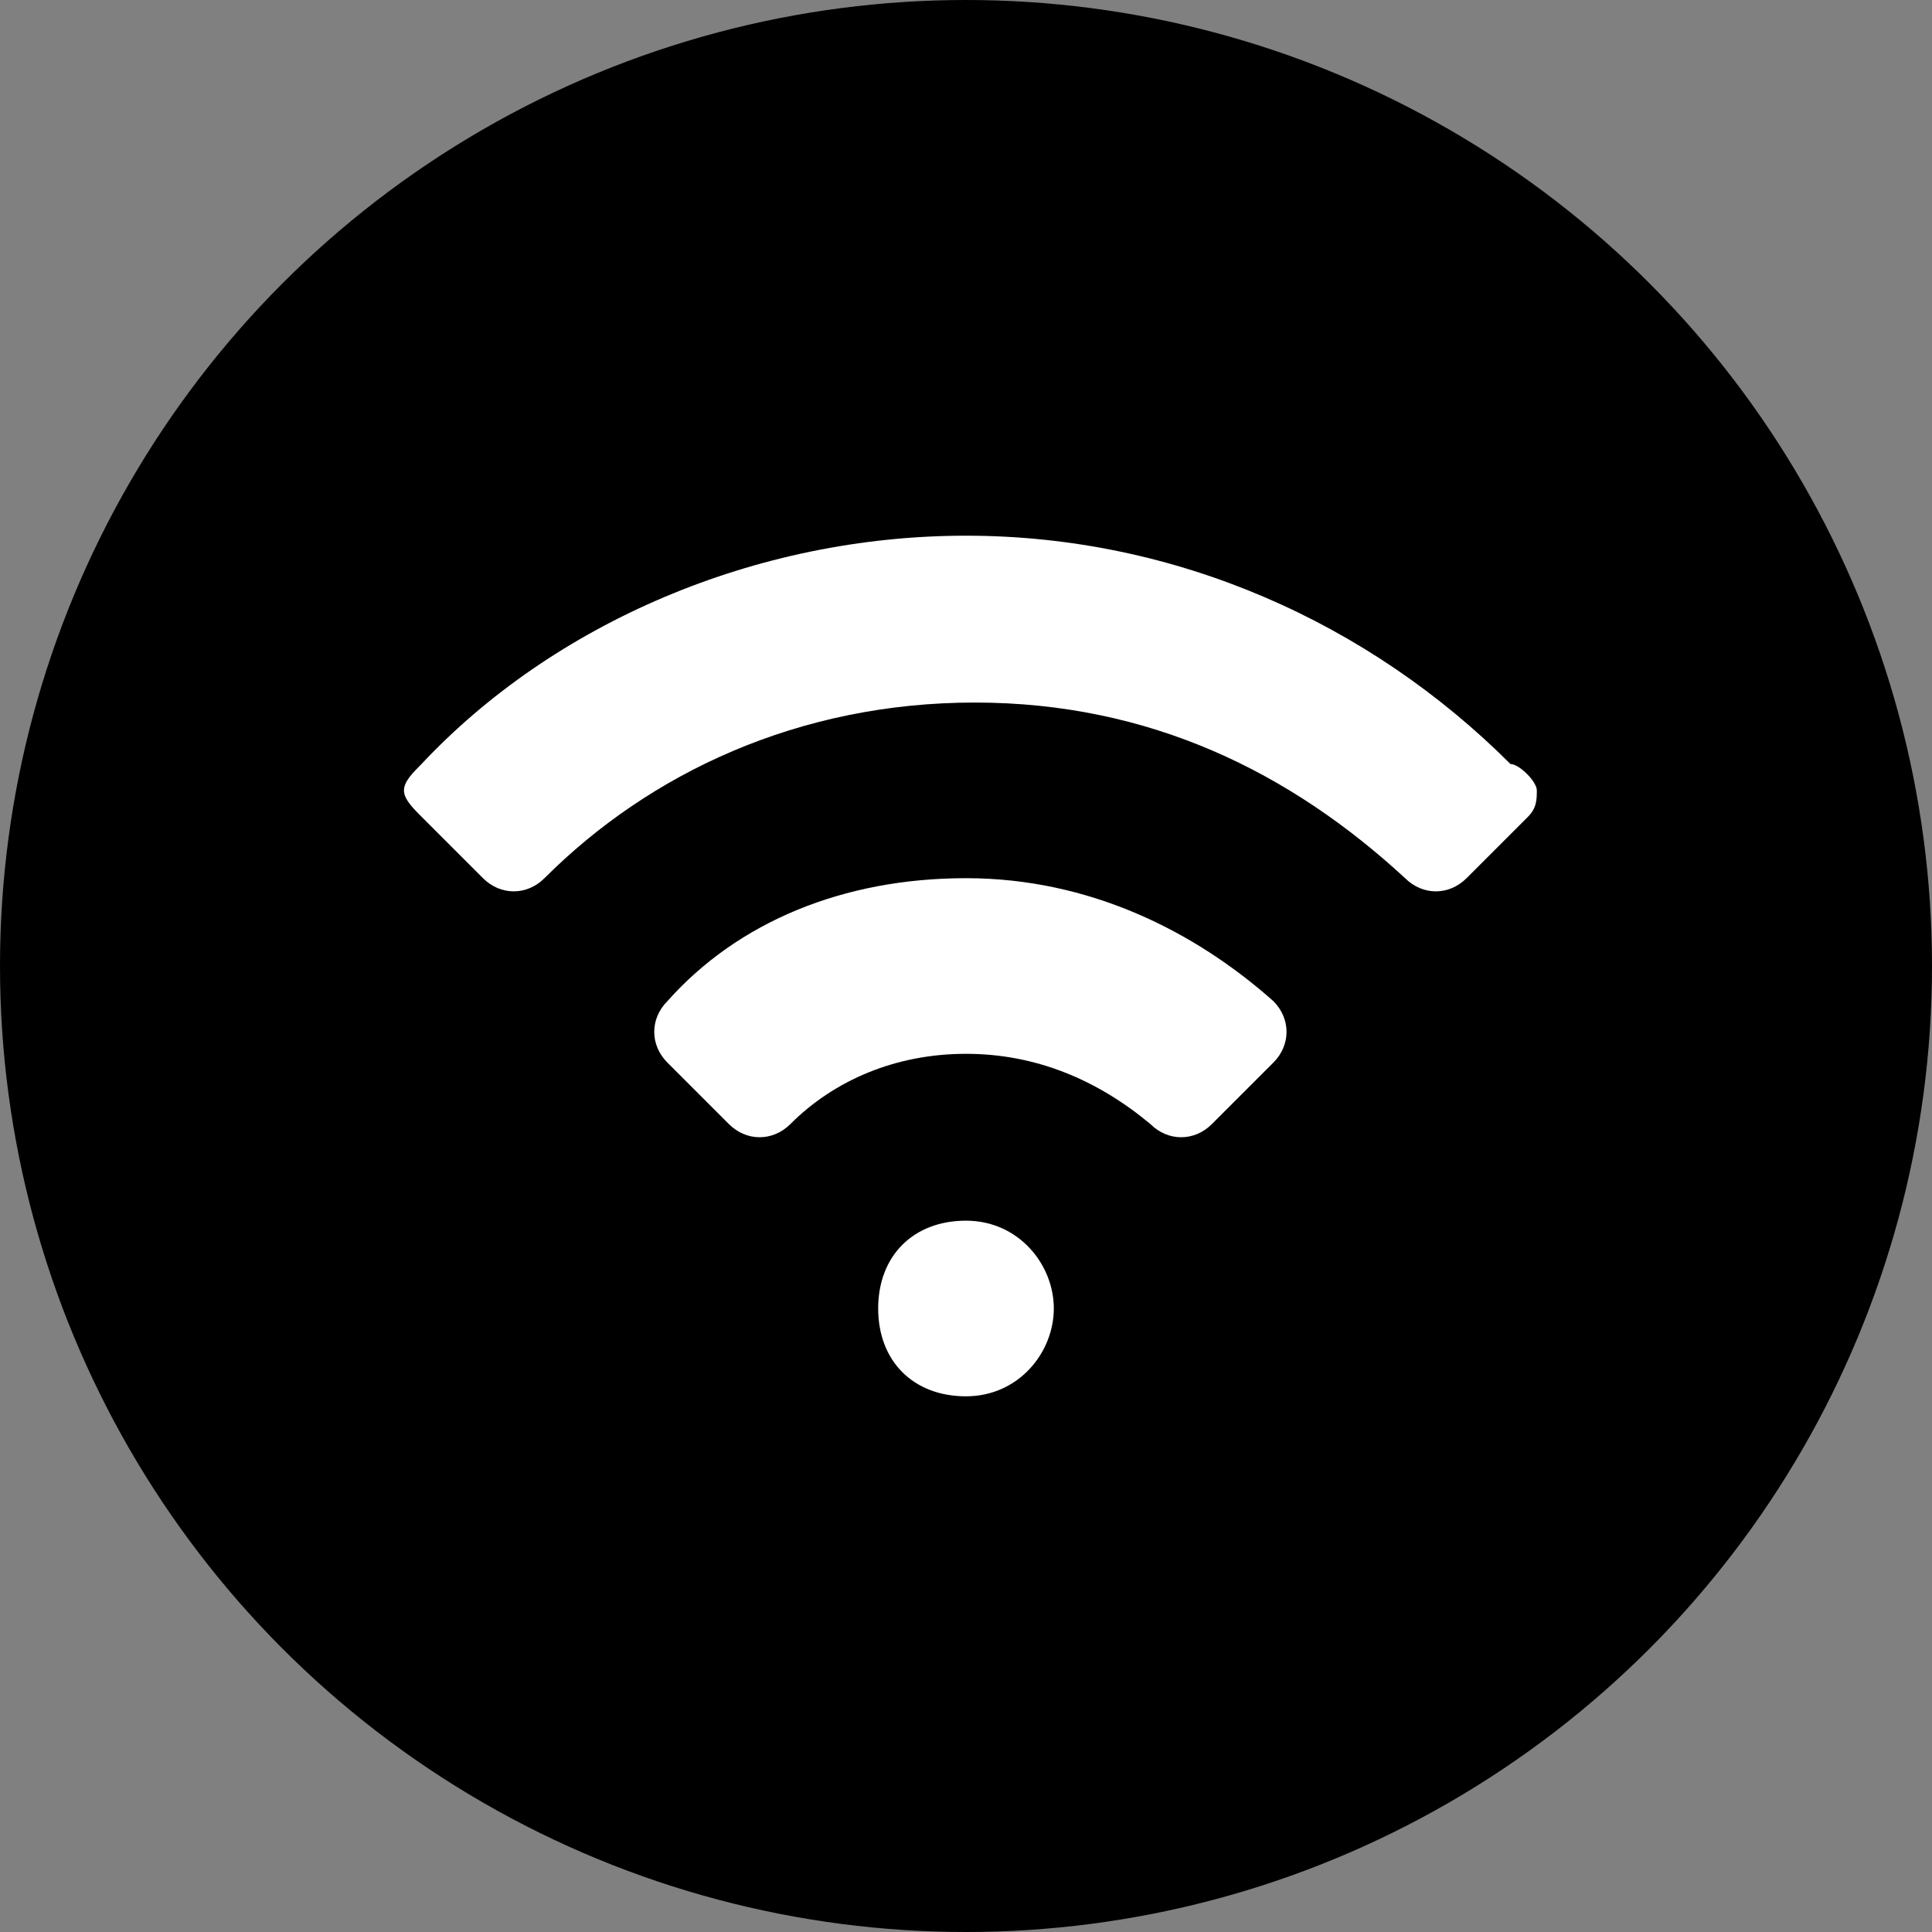
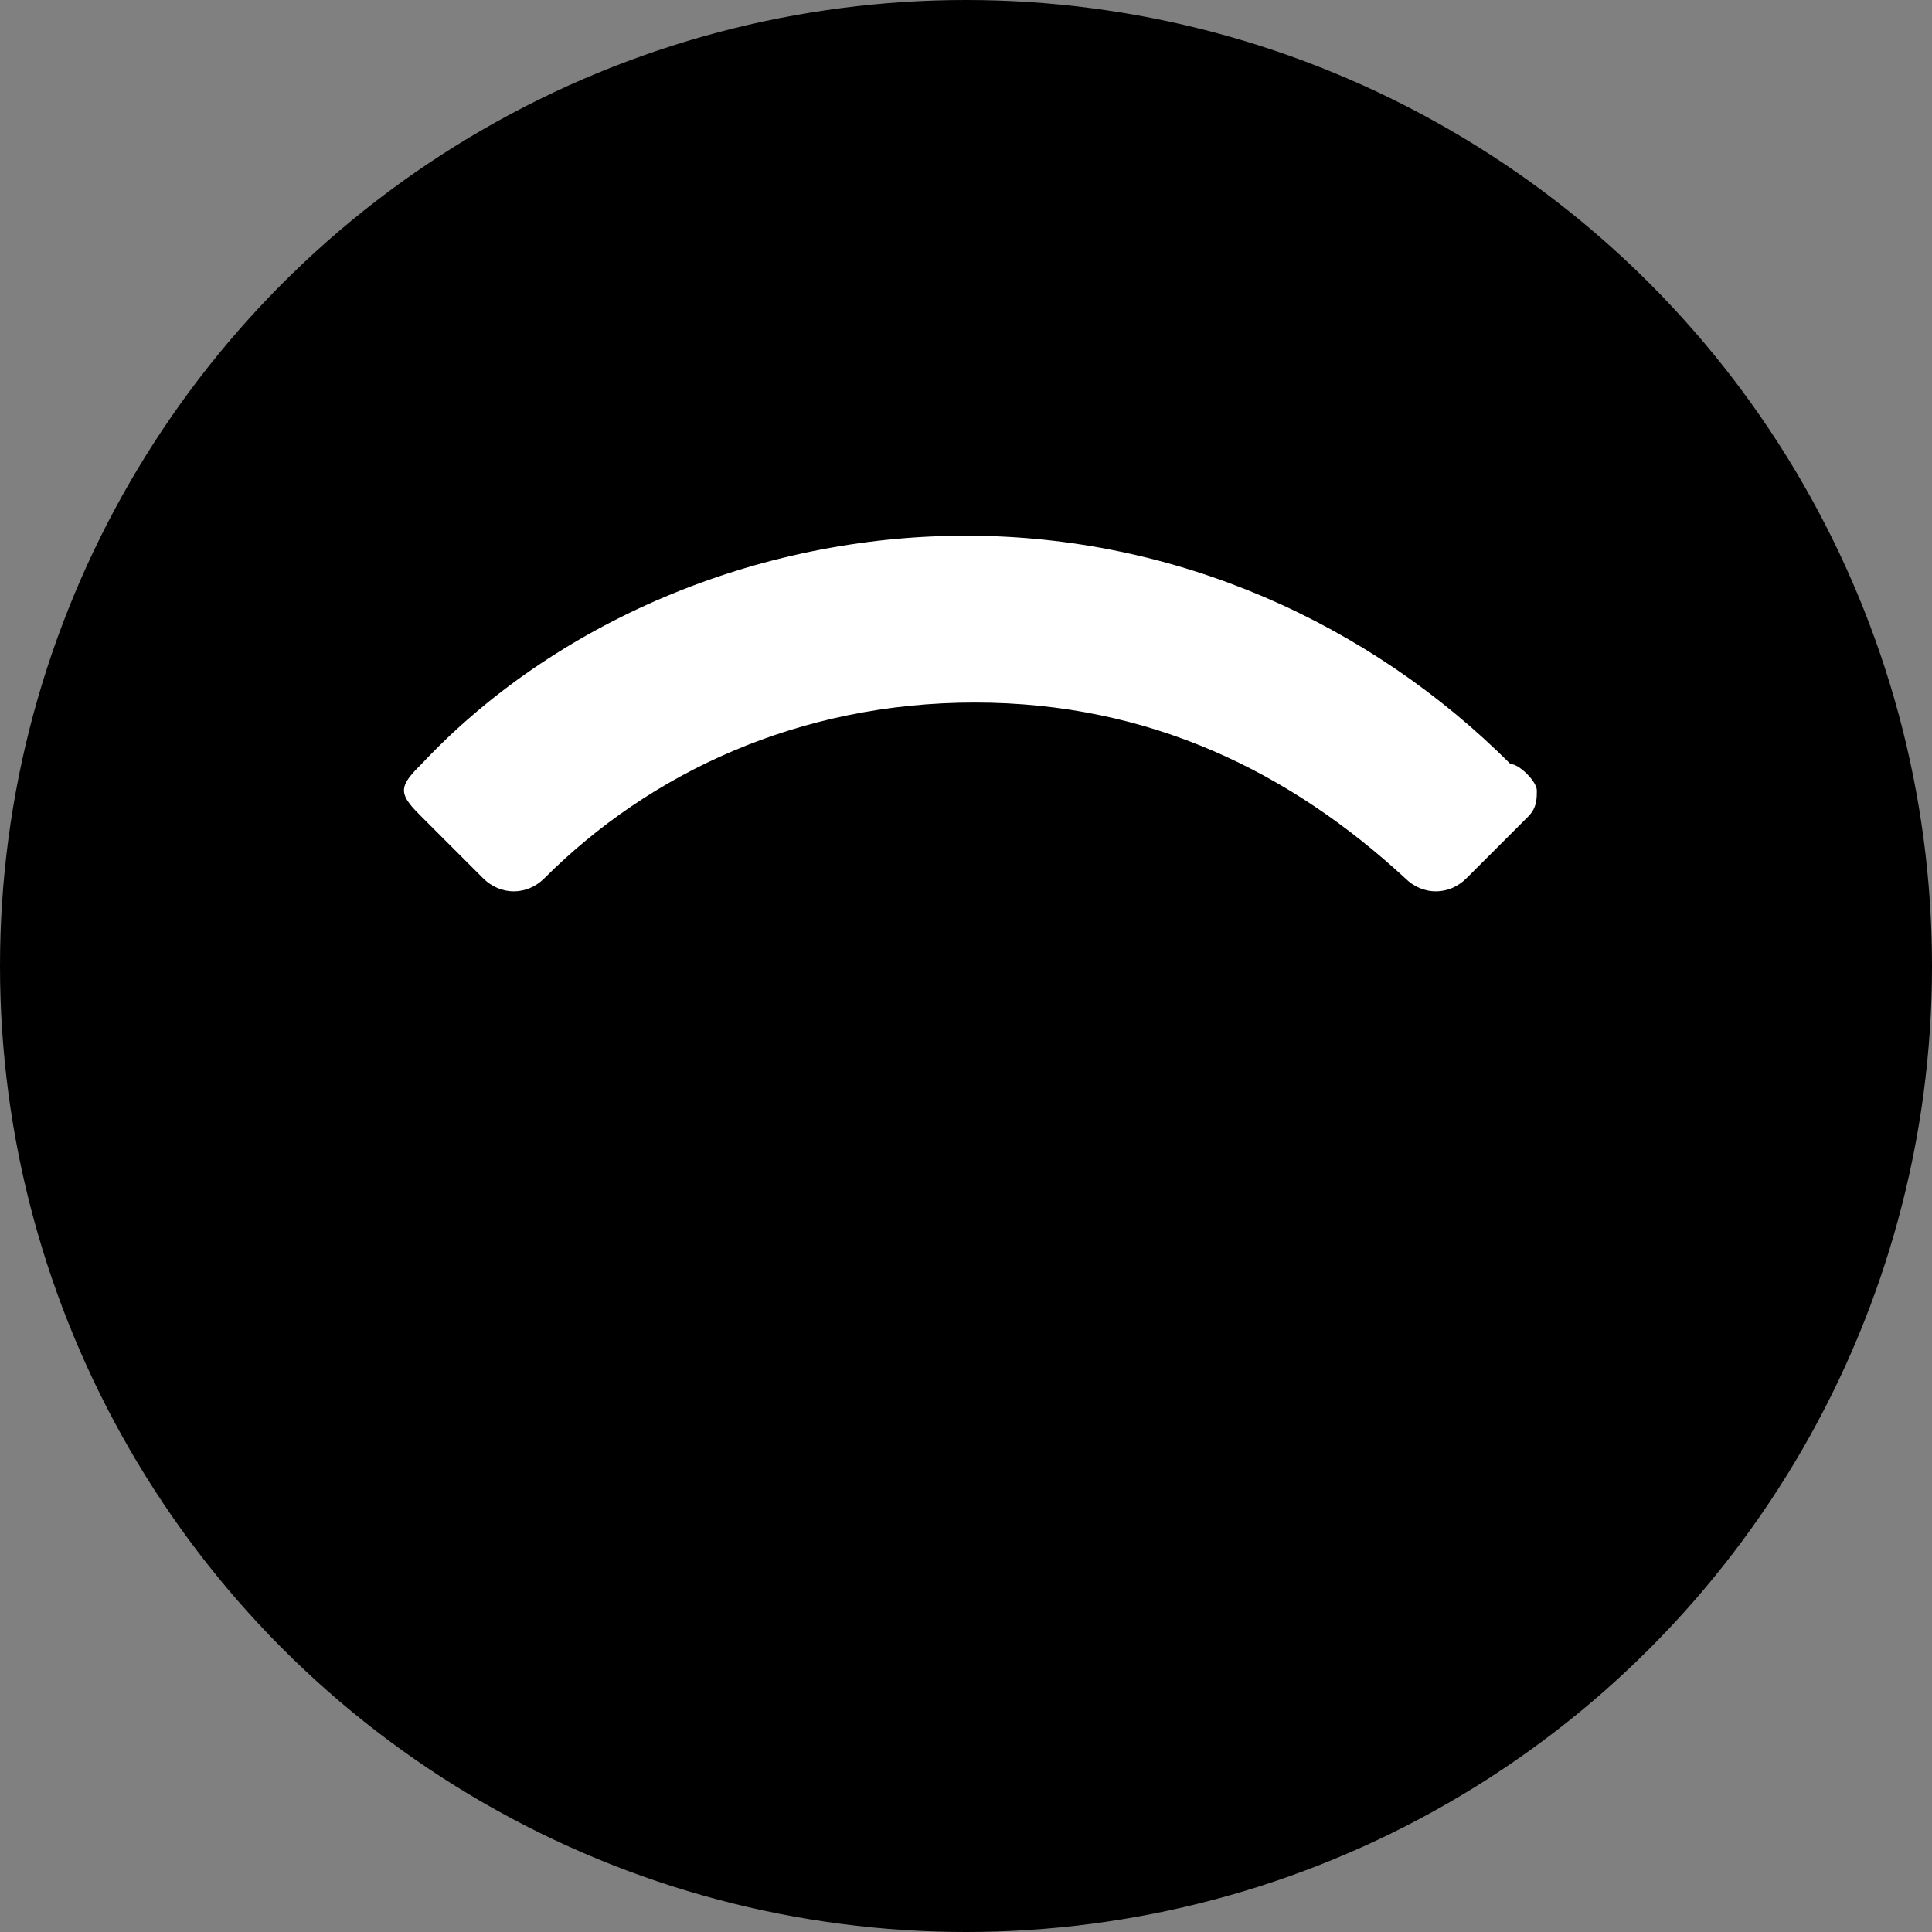
<svg xmlns="http://www.w3.org/2000/svg" version="1.1" id="Layer_1" x="0px" y="0px" viewBox="0 0 22 22" style="enable-background:new 0 0 22 22;" xml:space="preserve">
  <rect x="0" y="0" width="22" height="22" fill="#808080" stroke="none" />
  <style type="text/css">
	.st0{fill:#FFFFFF;}
</style>
  <g>
    <circle cx="11" cy="11" r="11" />
    <g>
      <path class="st0" d="M17.2,8.7c-1.6-1.6-3.8-2.6-6.2-2.6s-4.7,1-6.2,2.6C4.7,8.8,4.6,8.9,4.6,9s0.1,0.2,0.2,0.3l0.7,0.7    c0.2,0.2,0.5,0.2,0.7,0c1.2-1.2,2.9-2,4.9-2s3.6,0.8,4.9,2c0.2,0.2,0.5,0.2,0.7,0l0.7-0.7c0.1-0.1,0.1-0.2,0.1-0.3    S17.3,8.7,17.2,8.7C17.2,8.7,17.2,8.7,17.2,8.7z" />
-       <path class="st0" d="M11,10c-1.4,0-2.6,0.5-3.4,1.4c-0.2,0.2-0.2,0.5,0,0.7l0.7,0.7c0.2,0.2,0.5,0.2,0.7,0C9.5,12.3,10.2,12,11,12    s1.5,0.3,2.1,0.8c0.2,0.2,0.5,0.2,0.7,0l0.7-0.7c0.2-0.2,0.2-0.5,0-0.7C13.6,10.6,12.4,10,11,10C11,10,11,10,11,10z" />
-       <path class="st0" d="M12,14.9c0,0.5-0.4,1-1,1s-1-0.4-1-1s0.4-1,1-1S12,14.4,12,14.9L12,14.9z" />
    </g>
  </g>
</svg>